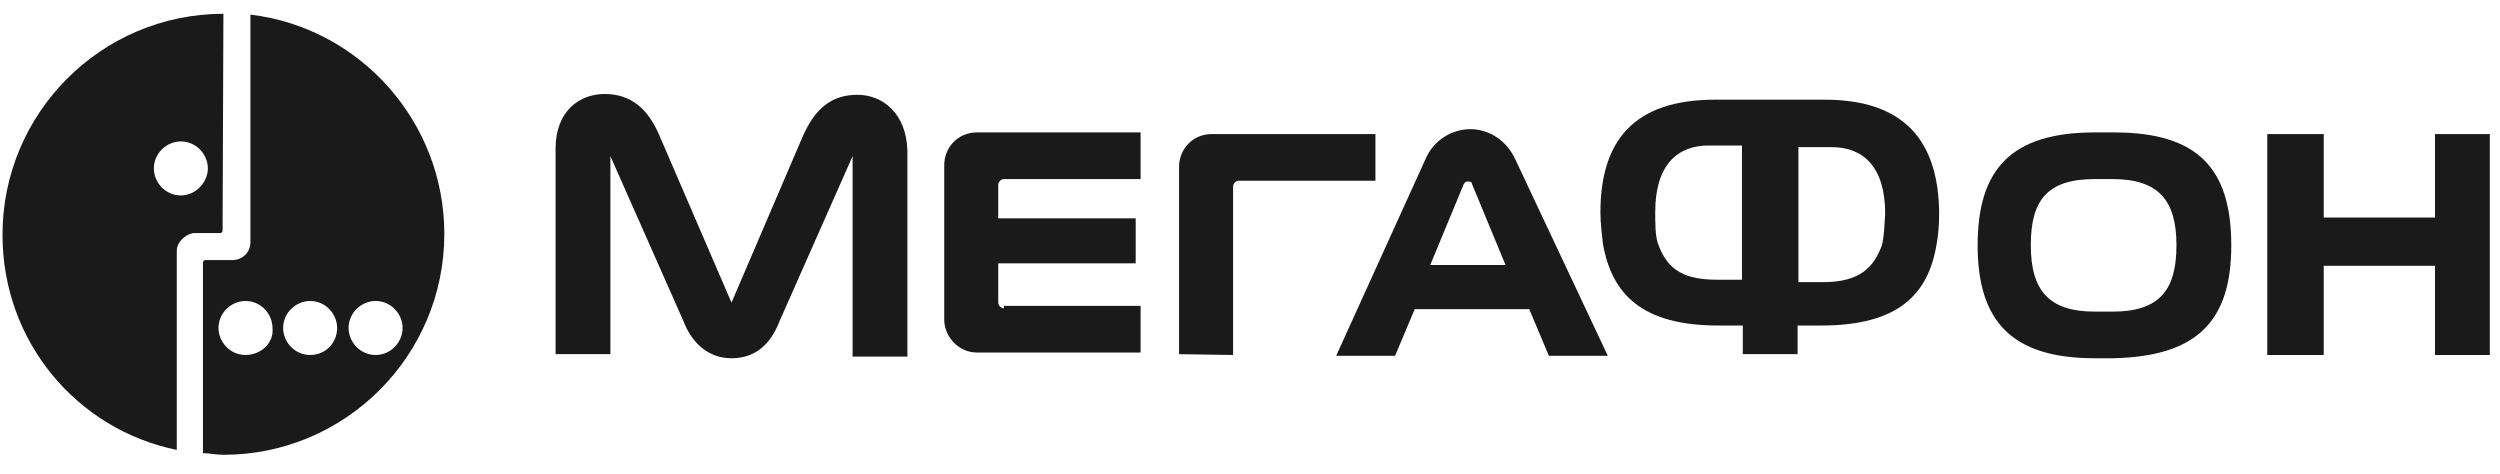
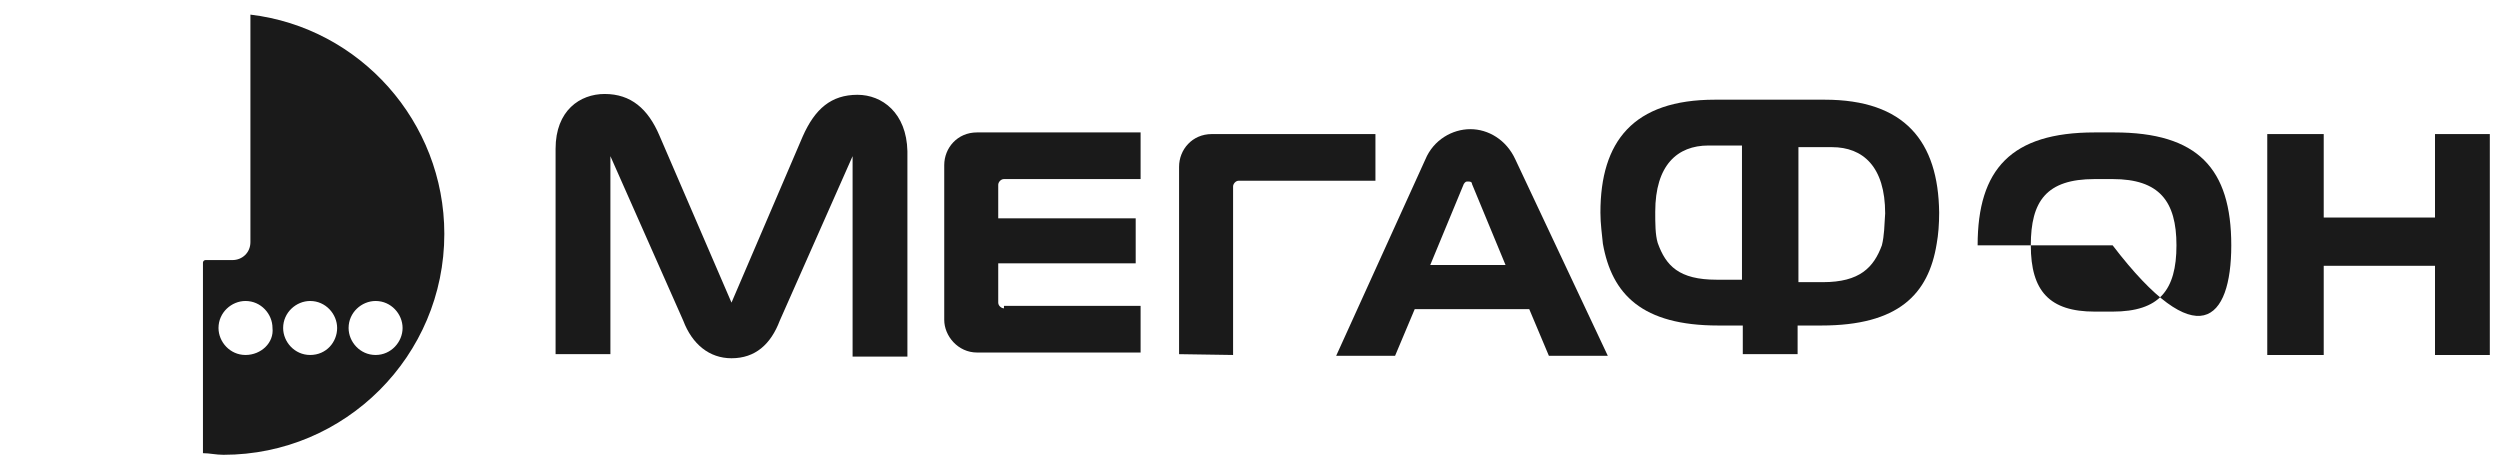
<svg xmlns="http://www.w3.org/2000/svg" width="137" height="26" viewBox="0 0 137 26" fill="none">
  <g clip-path="url(#clip0_1989_3439)">
    <path d="M13.723 0.801V13.266C13.723 13.848 13.274 14.252 12.736 14.252H11.257C11.167 14.252 11.122 14.342 11.122 14.386V24.834C11.481 24.834 11.839 24.923 12.243 24.923C18.924 24.923 24.349 19.498 24.349 12.817C24.349 6.674 19.731 1.518 13.723 0.801ZM13.454 19.453C12.602 19.453 11.974 18.736 11.974 17.974C11.974 17.122 12.691 16.494 13.454 16.494C14.306 16.494 14.933 17.211 14.933 17.974C15.023 18.781 14.306 19.453 13.454 19.453ZM16.996 19.453C16.144 19.453 15.516 18.736 15.516 17.974C15.516 17.122 16.233 16.494 16.996 16.494C17.848 16.494 18.475 17.211 18.475 17.974C18.475 18.736 17.892 19.453 16.996 19.453ZM20.583 19.453C19.731 19.453 19.103 18.736 19.103 17.974C19.103 17.122 19.82 16.494 20.583 16.494C21.435 16.494 22.062 17.211 22.062 17.974C22.062 18.736 21.435 19.453 20.583 19.453Z" fill="#1A1A1A" />
-     <path d="M12.243 0.756C5.562 0.756 0.137 6.182 0.137 12.862C0.137 18.736 4.217 23.534 9.687 24.655V13.759C9.687 13.266 10.136 12.862 10.584 12.773H11.077H12.063C12.153 12.773 12.198 12.683 12.198 12.638L12.243 0.756ZM9.911 10.71C9.059 10.71 8.432 9.993 8.432 9.231C8.432 8.379 9.149 7.751 9.911 7.751C10.763 7.751 11.391 8.468 11.391 9.231C11.391 9.993 10.718 10.71 9.911 10.71Z" fill="#1A1A1A" />
    <path d="M133.438 7.347V11.921H127.34V7.347H124.246V19.453H127.34V14.566H133.438V19.453H136.442V7.347H133.438Z" fill="#1A1A1A" />
    <path d="M83.041 8.737C82.548 7.661 81.561 7.078 80.575 7.078C79.589 7.078 78.557 7.661 78.109 8.737L73.222 19.498H76.45L77.526 16.942H83.803L84.879 19.498H88.108L83.041 8.737ZM78.378 14.521L80.216 10.082C80.306 9.947 80.351 9.947 80.441 9.947C80.53 9.947 80.665 9.947 80.665 10.082L82.503 14.521H78.378Z" fill="#1A1A1A" />
    <path d="M46.991 5.195C45.556 5.195 44.66 5.957 43.987 7.481L40.086 16.583L36.141 7.437C35.513 5.957 34.571 5.15 33.136 5.15C31.791 5.15 30.446 6.047 30.446 8.154V19.408H33.45V8.558L37.441 17.57C37.934 18.87 38.876 19.632 40.086 19.632C41.387 19.632 42.239 18.87 42.732 17.57L46.722 8.558V19.543H49.726V8.289C49.681 6.181 48.336 5.195 46.991 5.195Z" fill="#1A1A1A" />
    <path d="M55.017 16.897C54.883 16.897 54.703 16.762 54.703 16.583V14.431H62.236V11.965H54.703V10.126C54.703 9.992 54.838 9.813 55.017 9.813H62.505V7.257H53.538C52.462 7.257 51.744 8.109 51.744 9.05V17.525C51.744 18.421 52.506 19.318 53.538 19.318H62.505V16.762H55.017V16.897Z" fill="#1A1A1A" />
    <path d="M67.573 19.453V10.217C67.573 10.082 67.707 9.903 67.886 9.903H75.374V7.347H66.407C65.331 7.347 64.613 8.199 64.613 9.141V19.408L67.573 19.453Z" fill="#1A1A1A" />
-     <path d="M122.274 13.444C122.274 9.23 120.435 7.257 115.862 7.257H114.786C110.212 7.257 108.374 9.275 108.374 13.444C108.374 17.569 110.212 19.632 114.786 19.632H115.772C120.435 19.542 122.274 17.569 122.274 13.444ZM115.772 17.076H114.786C112.32 17.076 111.288 15.955 111.288 13.444C111.288 11.023 112.14 9.813 114.786 9.813H115.772C118.328 9.813 119.27 11.023 119.27 13.444C119.27 15.91 118.328 17.076 115.772 17.076Z" fill="#1A1A1A" />
+     <path d="M122.274 13.444C122.274 9.23 120.435 7.257 115.862 7.257H114.786C110.212 7.257 108.374 9.275 108.374 13.444H115.772C120.435 19.542 122.274 17.569 122.274 13.444ZM115.772 17.076H114.786C112.32 17.076 111.288 15.955 111.288 13.444C111.288 11.023 112.14 9.813 114.786 9.813H115.772C118.328 9.813 119.27 11.023 119.27 13.444C119.27 15.91 118.328 17.076 115.772 17.076Z" fill="#1A1A1A" />
    <path d="M99.989 5.463H93.98C89.497 5.463 87.703 7.75 87.703 11.651C87.703 12.279 87.793 12.861 87.838 13.355C88.331 16.135 89.99 17.838 94.16 17.838H95.505V19.408H98.509V17.838H99.809C104.024 17.838 105.683 16.135 106.131 13.355C106.221 12.861 106.266 12.279 106.266 11.651C106.221 7.75 104.383 5.463 99.989 5.463ZM95.415 15.328H94.07C92.007 15.328 91.29 14.565 90.842 13.31C90.707 12.861 90.707 12.234 90.707 11.606C90.707 9.05 91.918 7.974 93.622 7.974H95.46V15.328H95.415ZM103.127 13.444C102.679 14.655 101.917 15.462 99.899 15.462H98.554V8.064H100.392C102.096 8.064 103.307 9.14 103.307 11.696C103.262 12.368 103.262 12.906 103.127 13.444Z" fill="#1A1A1A" />
  </g>
  <defs>
    <clipPath id="clip0_1989_3439">
      <rect width="136.306" height="24.661" fill="white" transform="translate(0.137 0.486)" />
    </clipPath>
  </defs>
</svg>